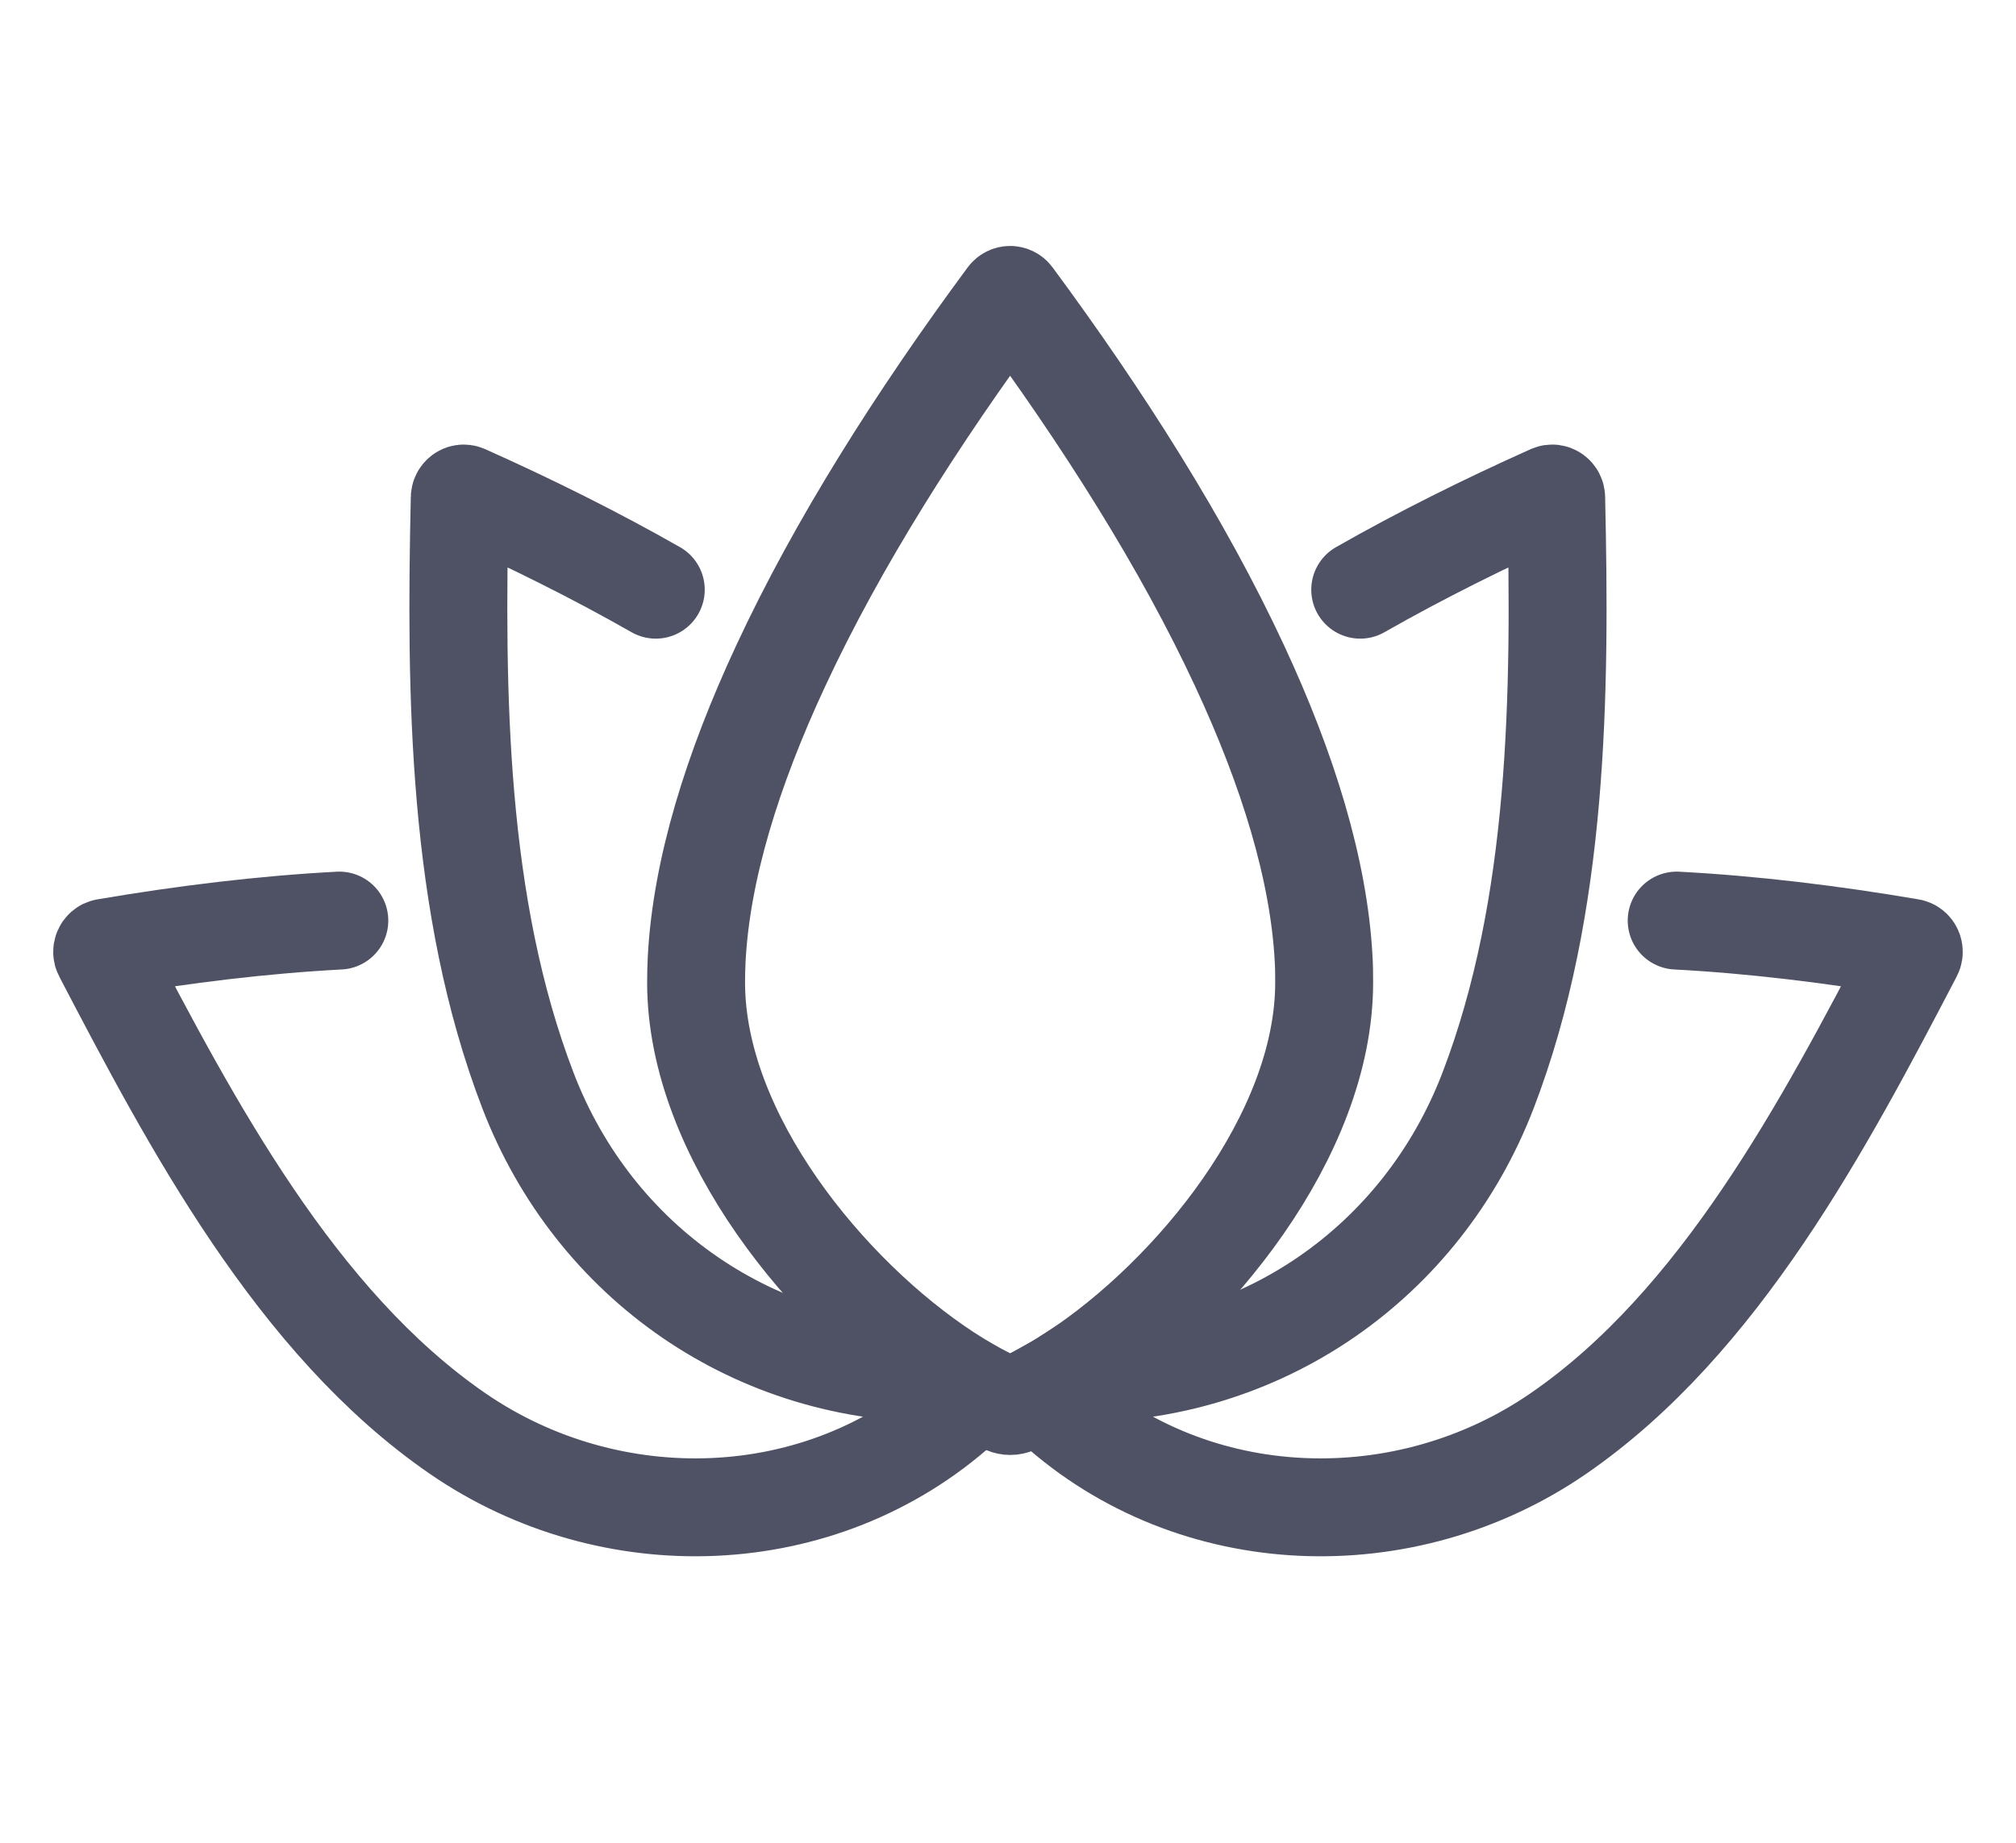
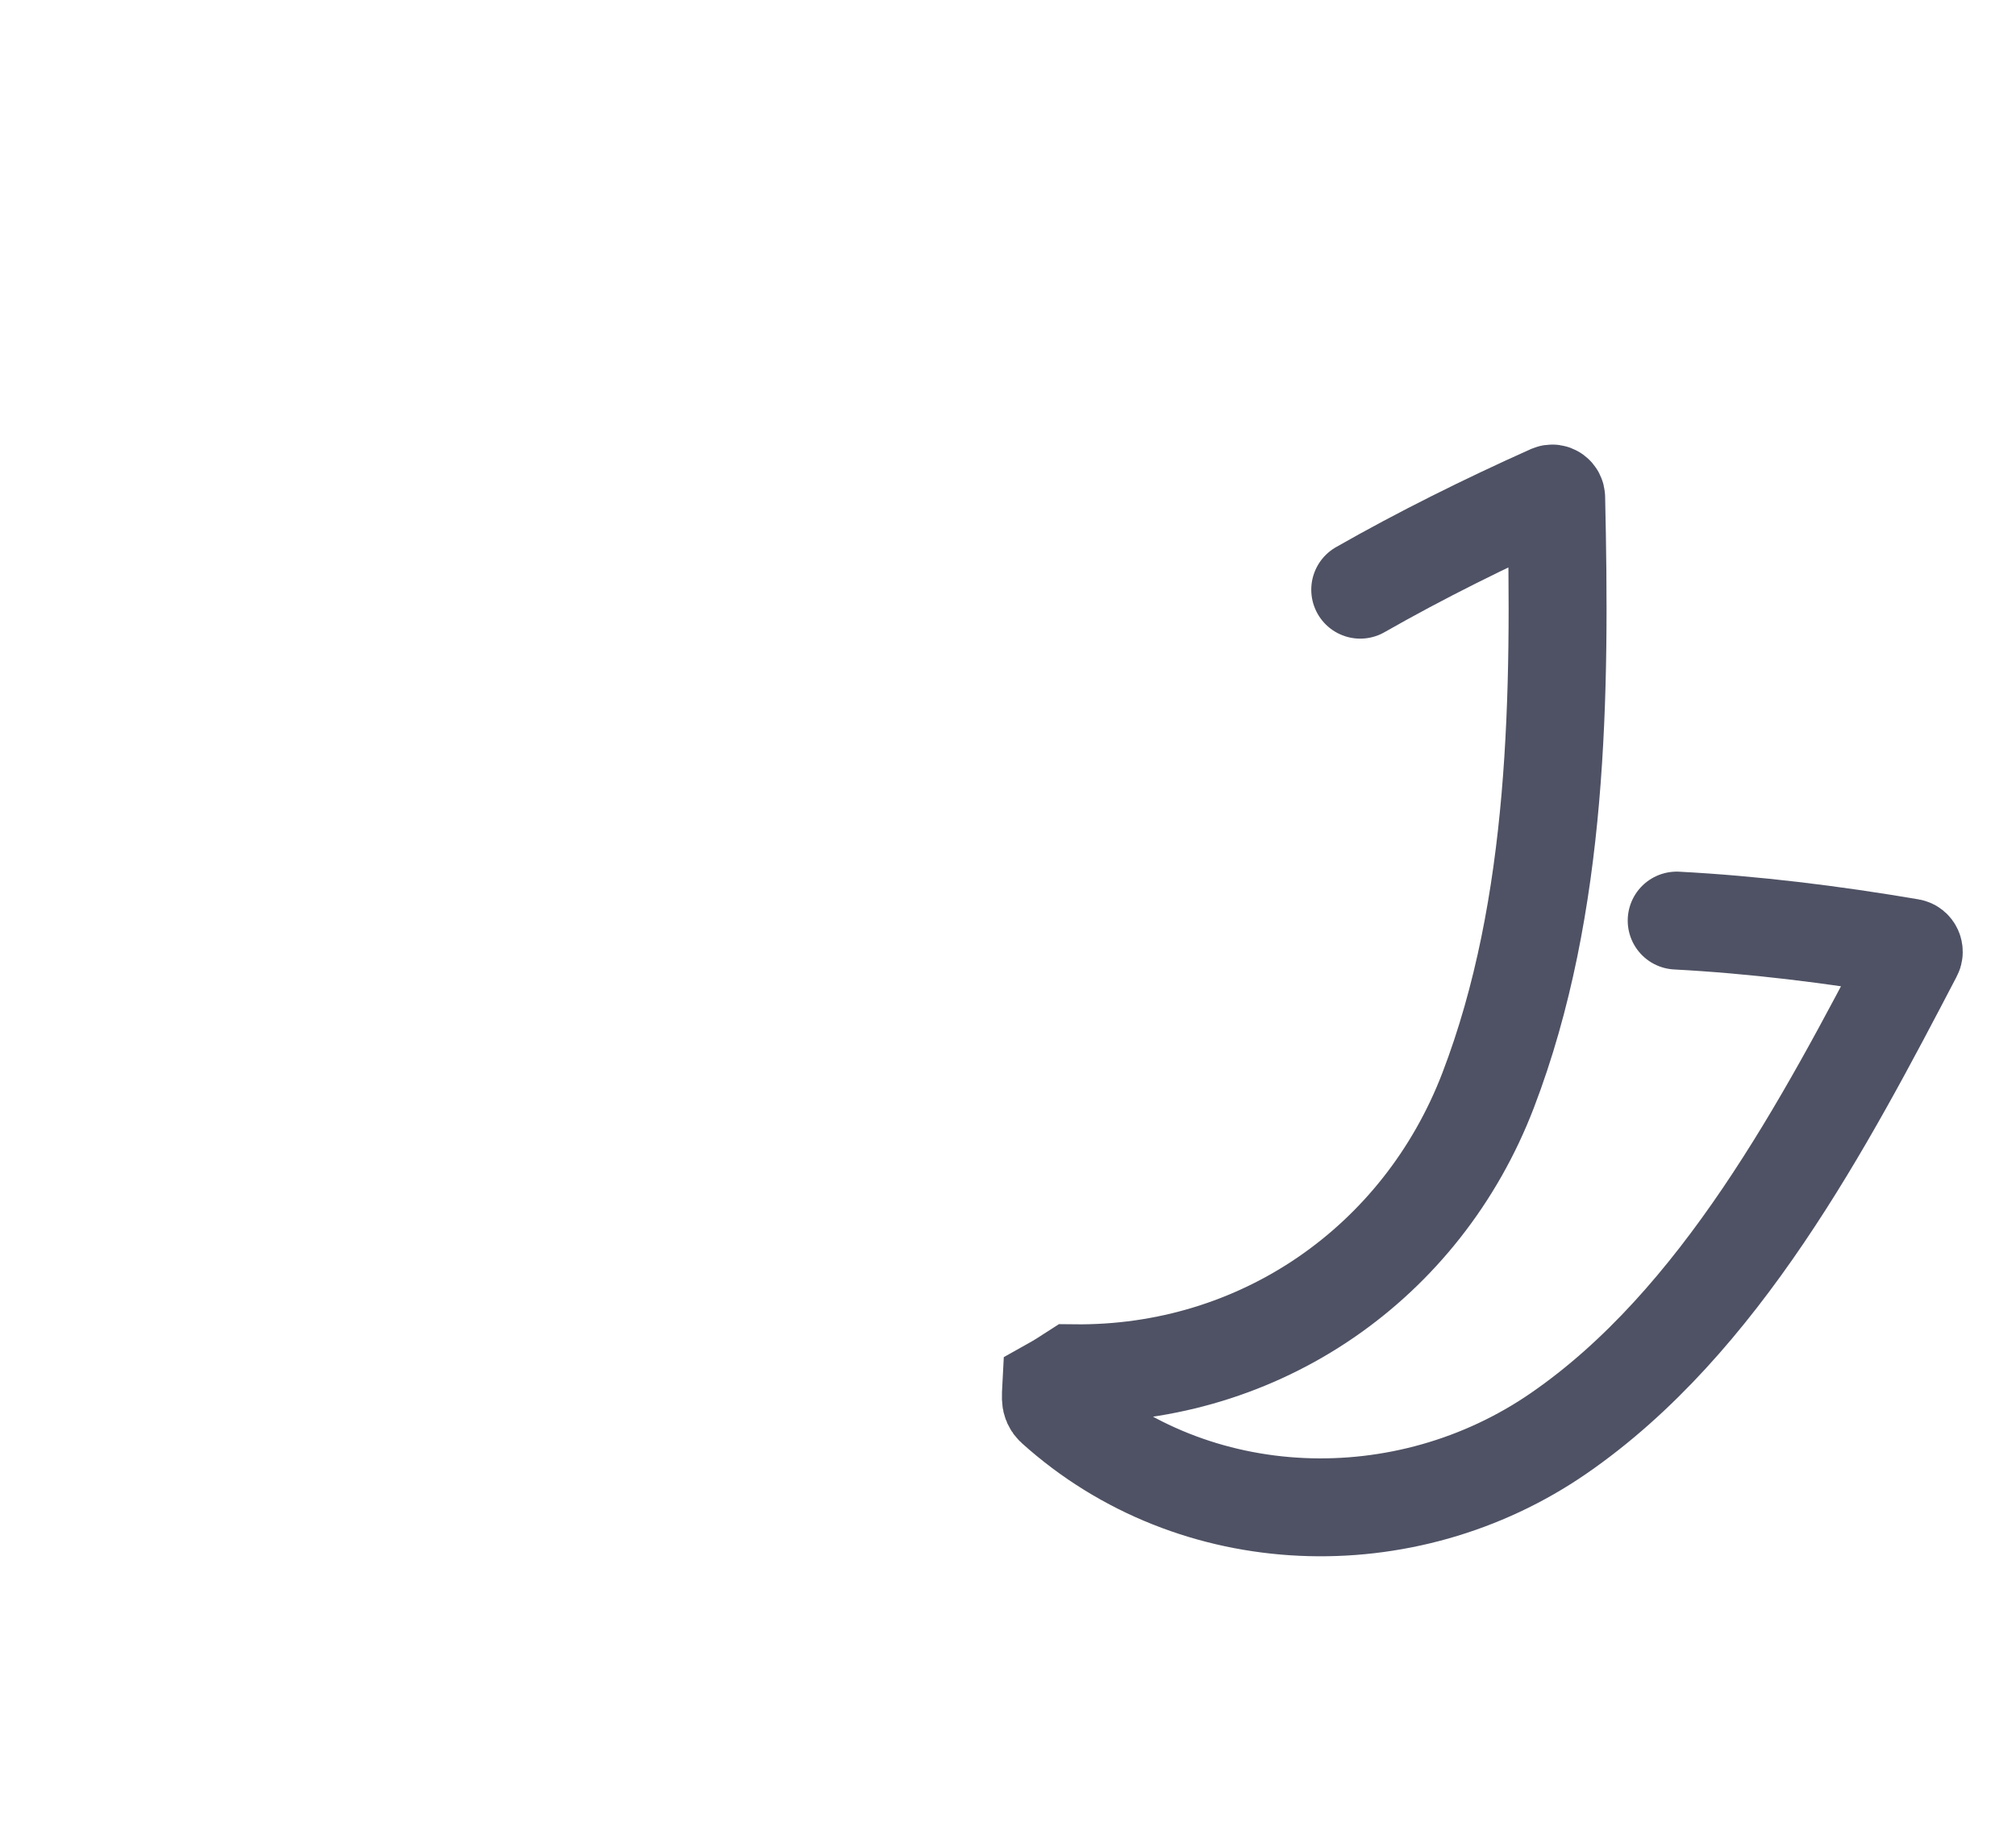
<svg xmlns="http://www.w3.org/2000/svg" width="35" height="32" viewBox="0 0 35 32" fill="none">
-   <path d="M22.989 17.062C22.989 19.723 20.692 22.499 18.636 23.845C18.505 23.93 18.378 24.009 18.252 24.08C18.038 24.204 17.83 24.309 17.627 24.397C17.569 24.422 17.508 24.422 17.45 24.397C17.247 24.309 17.037 24.204 16.82 24.078C16.695 24.007 16.568 23.93 16.439 23.845C14.383 22.499 12.085 19.723 12.085 17.062C12.085 16.928 12.088 16.793 12.095 16.656C12.176 15.101 12.714 13.367 13.553 11.565C14.534 9.453 15.928 7.251 17.484 5.148C17.511 5.112 17.564 5.112 17.59 5.148C19.144 7.251 20.54 9.451 21.521 11.563C22.36 13.365 22.897 15.1 22.98 16.654C22.988 16.791 22.989 16.928 22.989 17.062Z" stroke="#4F5264" stroke-width="1.7" stroke-miterlimit="10" />
  <path d="M29.109 15.986C30.432 16.056 31.802 16.223 33.168 16.456C33.215 16.464 33.241 16.521 33.216 16.566C31.68 19.509 29.862 22.96 27.059 24.891C24.405 26.721 20.739 26.62 18.308 24.428C18.269 24.393 18.247 24.344 18.245 24.288C18.245 24.22 18.245 24.151 18.249 24.081C18.376 24.01 18.503 23.931 18.632 23.847C21.873 23.886 24.685 21.934 25.835 18.935C27.065 15.727 27.093 12.031 27.017 8.643C27.017 8.592 26.968 8.556 26.923 8.575C25.787 9.084 24.669 9.639 23.615 10.24" stroke="#4F5264" stroke-width="1.7" stroke-miterlimit="10" stroke-linecap="round" />
-   <path d="M5.891 15.986C4.568 16.056 3.197 16.223 1.831 16.456C1.785 16.464 1.759 16.521 1.783 16.566C3.319 19.509 5.138 22.96 7.941 24.891C10.595 26.721 14.26 26.62 16.692 24.428C16.731 24.393 16.753 24.344 16.754 24.288C16.754 24.22 16.754 24.151 16.751 24.081C16.624 24.01 16.497 23.931 16.368 23.847C13.127 23.886 10.314 21.934 9.165 18.935C7.934 15.727 7.906 12.031 7.982 8.643C7.982 8.592 8.032 8.556 8.076 8.575C9.213 9.084 10.331 9.639 11.385 10.24" stroke="#4F5264" stroke-width="1.7" stroke-miterlimit="10" stroke-linecap="round" />
</svg>